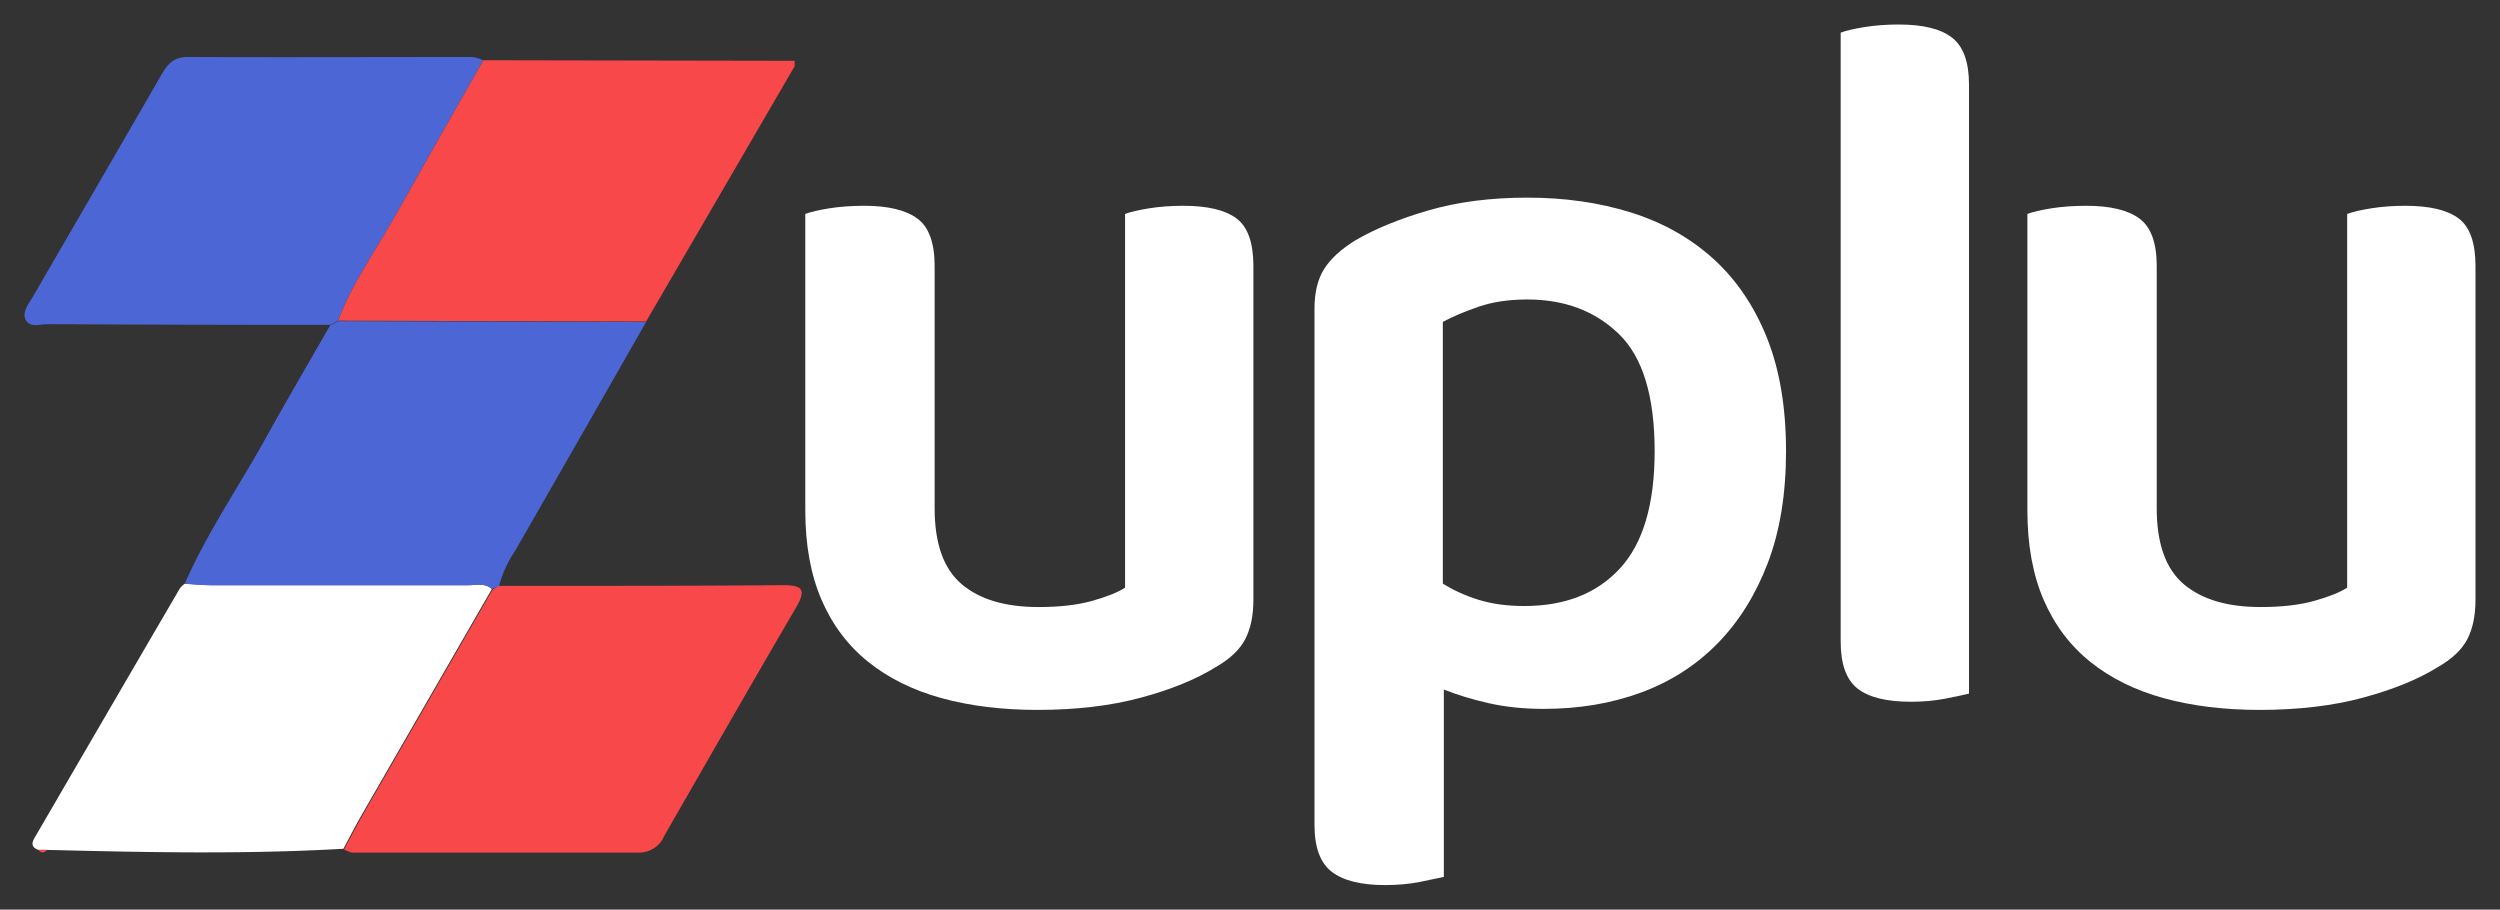
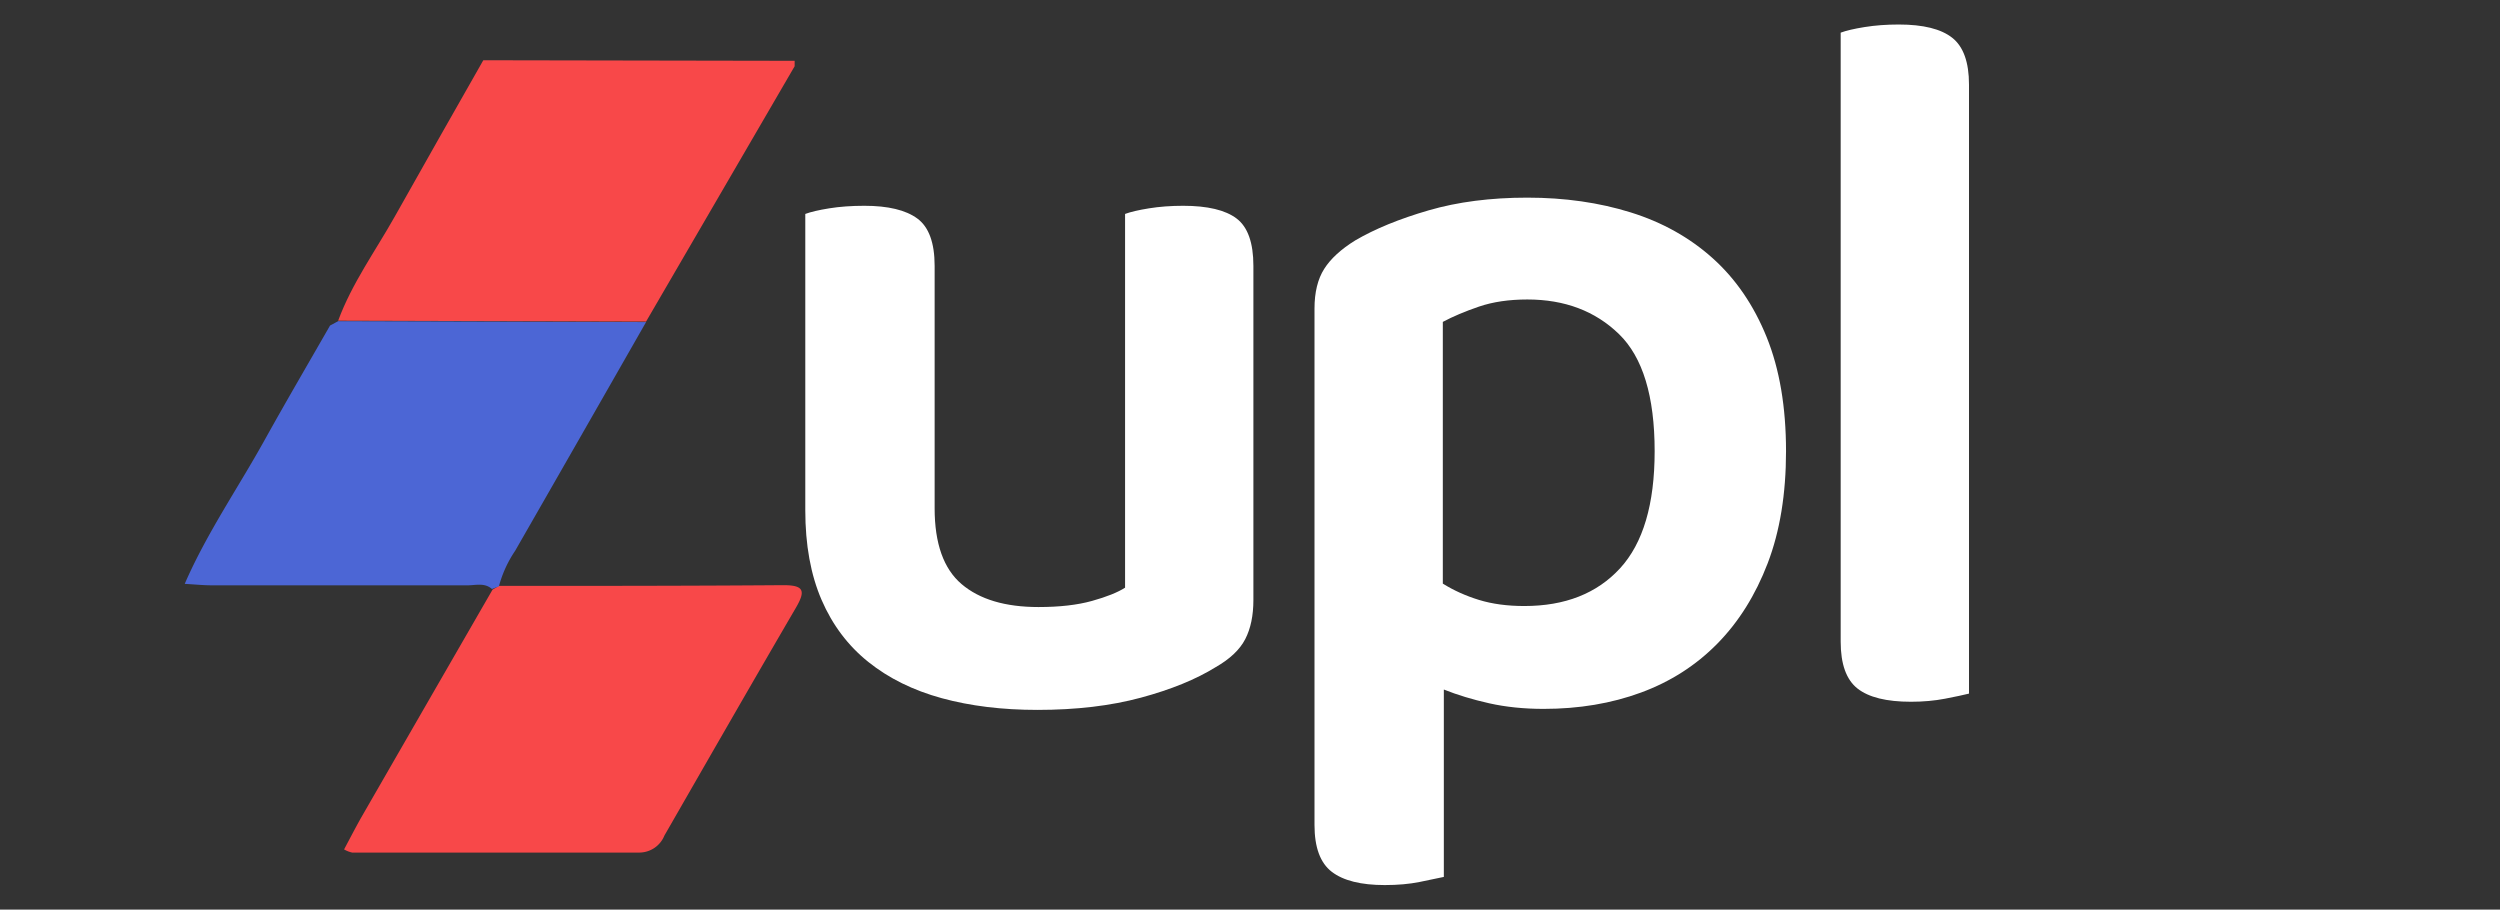
<svg xmlns="http://www.w3.org/2000/svg" version="1.0" x="0" y="0" width="2400" height="873.195" viewBox="96.356 98.206 147.288 53.588" preserveAspectRatio="xMidYMid meet" color-interpolation-filters="sRGB">
  <rect x="96.356" y="98.206" width="147.288" height="53.588" fill="#333333" stroke="none" />
  <g>
    <defs>
      <linearGradient id="92" x1="0%" y1="0%" x2="100%" y2="0%">
        <stop offset="0%" stop-color="#fa71cd" />
        <stop offset="100%" stop-color="#9b59b6" />
      </linearGradient>
      <linearGradient id="93" x1="0%" y1="0%" x2="100%" y2="0%">
        <stop offset="0%" stop-color="#f9d423" />
        <stop offset="100%" stop-color="#f83600" />
      </linearGradient>
      <linearGradient id="94" x1="0%" y1="0%" x2="100%" y2="0%">
        <stop offset="0%" stop-color="#0064d2" />
        <stop offset="100%" stop-color="#1cb0f6" />
      </linearGradient>
      <linearGradient id="95" x1="0%" y1="0%" x2="100%" y2="0%">
        <stop offset="0%" stop-color="#f00978" />
        <stop offset="100%" stop-color="#3f51b1" />
      </linearGradient>
      <linearGradient id="96" x1="0%" y1="0%" x2="100%" y2="0%">
        <stop offset="0%" stop-color="#7873f5" />
        <stop offset="100%" stop-color="#ec77ab" />
      </linearGradient>
      <linearGradient id="97" x1="0%" y1="0%" x2="100%" y2="0%">
        <stop offset="0%" stop-color="#f9d423" />
        <stop offset="100%" stop-color="#e14fad" />
      </linearGradient>
      <linearGradient id="98" x1="0%" y1="0%" x2="100%" y2="0%">
        <stop offset="0%" stop-color="#009efd" />
        <stop offset="100%" stop-color="#2af598" />
      </linearGradient>
      <linearGradient id="99" x1="0%" y1="0%" x2="100%" y2="0%">
        <stop offset="0%" stop-color="#ffcc00" />
        <stop offset="100%" stop-color="#00b140" />
      </linearGradient>
      <linearGradient id="100" x1="0%" y1="0%" x2="100%" y2="0%">
        <stop offset="0%" stop-color="#d51007" />
        <stop offset="100%" stop-color="#ff8177" />
      </linearGradient>
      <linearGradient id="102" x1="0%" y1="0%" x2="100%" y2="0%">
        <stop offset="0%" stop-color="#a2b6df" />
        <stop offset="100%" stop-color="#0c3483" />
      </linearGradient>
      <linearGradient id="103" x1="0%" y1="0%" x2="100%" y2="0%">
        <stop offset="0%" stop-color="#7ac5d8" />
        <stop offset="100%" stop-color="#eea2a2" />
      </linearGradient>
      <linearGradient id="104" x1="0%" y1="0%" x2="100%" y2="0%">
        <stop offset="0%" stop-color="#00ecbc" />
        <stop offset="100%" stop-color="#007adf" />
      </linearGradient>
      <linearGradient id="105" x1="0%" y1="0%" x2="100%" y2="0%">
        <stop offset="0%" stop-color="#b88746" />
        <stop offset="100%" stop-color="#fdf5a6" />
      </linearGradient>
    </defs>
    <g fill="#ffffff" class="iconlinesvg-g iconlinesvg" style="--noir-inline-fill: #e8e6e3;" transform="translate(97.8,99.65)">
      <g class="tp-name">
        <g transform="translate(0, 1.914)">
          <g>
            <g class="imagesvg">
              <g>
                <rect fill="#ffffff" fill-opacity="0" stroke-width="2" x="0" y="0" width="45.79" height="46.872" class="image-rect" style="--noir-inline-fill: #111517;" />
                <svg x="0" y="0" width="45.79" height="46.872" filtersec="colorsb5209689109" class="image-svg-svg primary" style="overflow: visible;">
                  <svg viewBox="0.036 0 95.738 98">
-                     <path d="M37.7 33q-17.42 0-34.82-.09c-.9 0-2.07.46-2.65-.46s.28-2 .79-2.84C6.29 20.5 11.6 11.39 16.86 2.25 17.62.93 18.36 0 20.1 0c11.7.05 23.4 0 35.1 0a5.2 5.2 0 0 1 1.35.4c-3.63 6.4-7.28 12.79-10.88 19.21-2.39 4.26-5.29 8.24-7 12.87z" fill="#4c66d5" style="--noir-inline-fill: #5890d8;" />
                    <path d="M58.46 65.15c11.69 0 23.38 0 35.06-.09 2.54 0 2.74.7 1.56 2.74-5.45 9.34-10.83 18.72-16.22 28.1a3.35 3.35 0 0 1-3.11 2.1H40.4a3.44 3.44 0 0 1-1-.39c.76-1.42 1.49-2.85 2.29-4.24q8-13.89 16-27.76z" fill="#f84849" style="--noir-inline-fill: #f84e4f;" />
-                     <path d="M57.61 65.53l-16 27.76c-.8 1.39-1.53 2.82-2.29 4.24-12.18.7-24.36.44-36.54.14H1.73c-1.17-.45-.62-1.2-.26-1.82q8.84-15.21 17.7-30.39a2.82 2.82 0 0 1 .61-.58c1.13.06 2.26.17 3.39.18h31.45c1 .02 2.09-.33 2.99.47z" fill="#ffffff" style="--noir-inline-fill: #e8e6e3;" />
                    <path d="M57.61 65.53c-.9-.8-2-.45-3-.45H23.16c-1.13 0-2.26-.12-3.39-.18 2.72-6.26 6.61-11.87 9.9-17.82 2.62-4.71 5.34-9.36 8-14l1-.54 37.93.11q-8.05 14.1-16.13 28.18a14.49 14.49 0 0 0-2 4.38z" fill="#4c66d5" style="--noir-inline-fill: #5890d8;" />
                    <path d="M76.6 32.59l-37.93-.11c1.71-4.63 4.61-8.61 7-12.87C49.27 13.19 52.92 6.8 56.55.4L94.9.47v.67q-9.14 15.72-18.3 31.45z" fill="#f84849" style="--noir-inline-fill: #f84e4f;" />
-                     <path d="M1.73 97.67h1.1c-.37.39-.73.43-1.1 0z" fill="#f84849" style="--noir-inline-fill: #f84e4f;" />
                  </svg>
                </svg>
              </g>
            </g>
          </g>
        </g>
        <g transform="translate(46, 0)">
          <g fill="#ffffff" transform="scale(1)" style="--noir-inline-fill: #e8e6e3;">
            <path d="M30.18-5.58L30.18-5.58Q30.18-4.20 29.70-3.27Q29.22-2.34 27.96-1.62L27.96-1.62Q26.22-0.54 23.55 0.18Q20.88 0.90 17.46 0.90L17.46 0.90Q14.34 0.90 11.82 0.21Q9.30-0.48 7.50-1.92Q5.70-3.36 4.74-5.58Q3.78-7.80 3.78-10.86L3.78-10.86L3.78-28.32Q4.26-28.50 5.19-28.65Q6.12-28.80 7.26-28.80L7.26-28.80Q9.36-28.80 10.38-28.05Q11.40-27.30 11.40-25.26L11.40-25.26L11.40-10.98Q11.40-7.86 12.99-6.51Q14.58-5.16 17.52-5.16L17.52-5.16Q19.38-5.16 20.67-5.52Q21.96-5.88 22.62-6.30L22.62-6.30L22.62-28.32Q23.10-28.50 24.03-28.65Q24.96-28.80 26.04-28.80L26.04-28.80Q28.20-28.80 29.19-28.05Q30.18-27.30 30.18-25.26L30.18-25.26L30.18-5.58Z" transform="translate(-3.78, 39.48)" />
          </g>
        </g>
        <g transform="translate(76, 0)">
          <g fill="#ffffff" transform="scale(1)" style="--noir-inline-fill: #e8e6e3;">
            <path d="M17.28 0.84L17.28 0.84Q15.54 0.84 14.07 0.51Q12.60 0.18 11.40-0.30L11.40-0.30L11.40 10.74Q10.86 10.86 9.96 11.04Q9.06 11.22 7.92 11.22L7.92 11.22Q5.82 11.22 4.80 10.44Q3.78 9.66 3.78 7.68L3.78 7.68L3.78-22.74Q3.78-24.18 4.35-25.08Q4.92-25.98 6.18-26.76L6.18-26.76Q7.92-27.78 10.50-28.53Q13.08-29.28 16.32-29.28L16.32-29.28Q19.62-29.28 22.41-28.41Q25.20-27.54 27.24-25.71Q29.28-23.88 30.42-21.06Q31.56-18.24 31.56-14.34L31.56-14.34Q31.56-10.56 30.48-7.74Q29.40-4.92 27.51-3Q25.62-1.08 23.01-0.12Q20.40 0.84 17.28 0.84ZM16.14-5.22L16.14-5.22Q19.74-5.22 21.78-7.44Q23.82-9.66 23.82-14.34L23.82-14.34Q23.82-19.20 21.72-21.24Q19.62-23.28 16.32-23.28L16.32-23.28Q14.70-23.28 13.47-22.86Q12.24-22.44 11.34-21.96L11.34-21.96L11.34-6.54Q12.30-5.94 13.47-5.58Q14.64-5.22 16.14-5.22Z" transform="translate(-3.78, 39.48)" />
          </g>
        </g>
        <g transform="translate(107, 0)">
          <g fill="#ffffff" transform="scale(1)" style="--noir-inline-fill: #e8e6e3;">
            <path d="M11.76-0.06L11.76-0.06Q11.28 0.06 10.35 0.24Q9.42 0.42 8.34 0.42L8.34 0.42Q6.18 0.42 5.19-0.36Q4.20-1.14 4.20-3.12L4.20-3.12L4.20-39Q4.68-39.18 5.61-39.33Q6.54-39.48 7.62-39.48L7.62-39.48Q9.78-39.48 10.77-38.70Q11.76-37.92 11.76-35.94L11.76-35.94L11.76-0.06Z" transform="translate(-4.2, 39.48)" />
          </g>
        </g>
        <g transform="translate(118, 0)">
          <g fill="#ffffff" transform="scale(1)" style="--noir-inline-fill: #e8e6e3;">
-             <path d="M30.18-5.58L30.18-5.58Q30.18-4.20 29.70-3.27Q29.22-2.34 27.96-1.62L27.96-1.62Q26.22-0.54 23.55 0.18Q20.88 0.90 17.46 0.90L17.46 0.90Q14.34 0.90 11.82 0.21Q9.30-0.48 7.50-1.92Q5.70-3.36 4.74-5.58Q3.78-7.80 3.78-10.86L3.78-10.86L3.78-28.32Q4.26-28.50 5.19-28.65Q6.12-28.80 7.26-28.80L7.26-28.80Q9.36-28.80 10.38-28.05Q11.40-27.30 11.40-25.26L11.40-25.26L11.40-10.98Q11.40-7.86 12.99-6.51Q14.58-5.16 17.52-5.16L17.52-5.16Q19.38-5.16 20.67-5.52Q21.96-5.88 22.62-6.30L22.62-6.30L22.62-28.32Q23.10-28.50 24.03-28.65Q24.96-28.80 26.04-28.80L26.04-28.80Q28.20-28.80 29.19-28.05Q30.18-27.30 30.18-25.26L30.18-25.26L30.18-5.58Z" transform="translate(-3.78, 39.48)" />
-           </g>
+             </g>
        </g>
      </g>
    </g>
    <defs v-gra="od" />
  </g>
</svg>